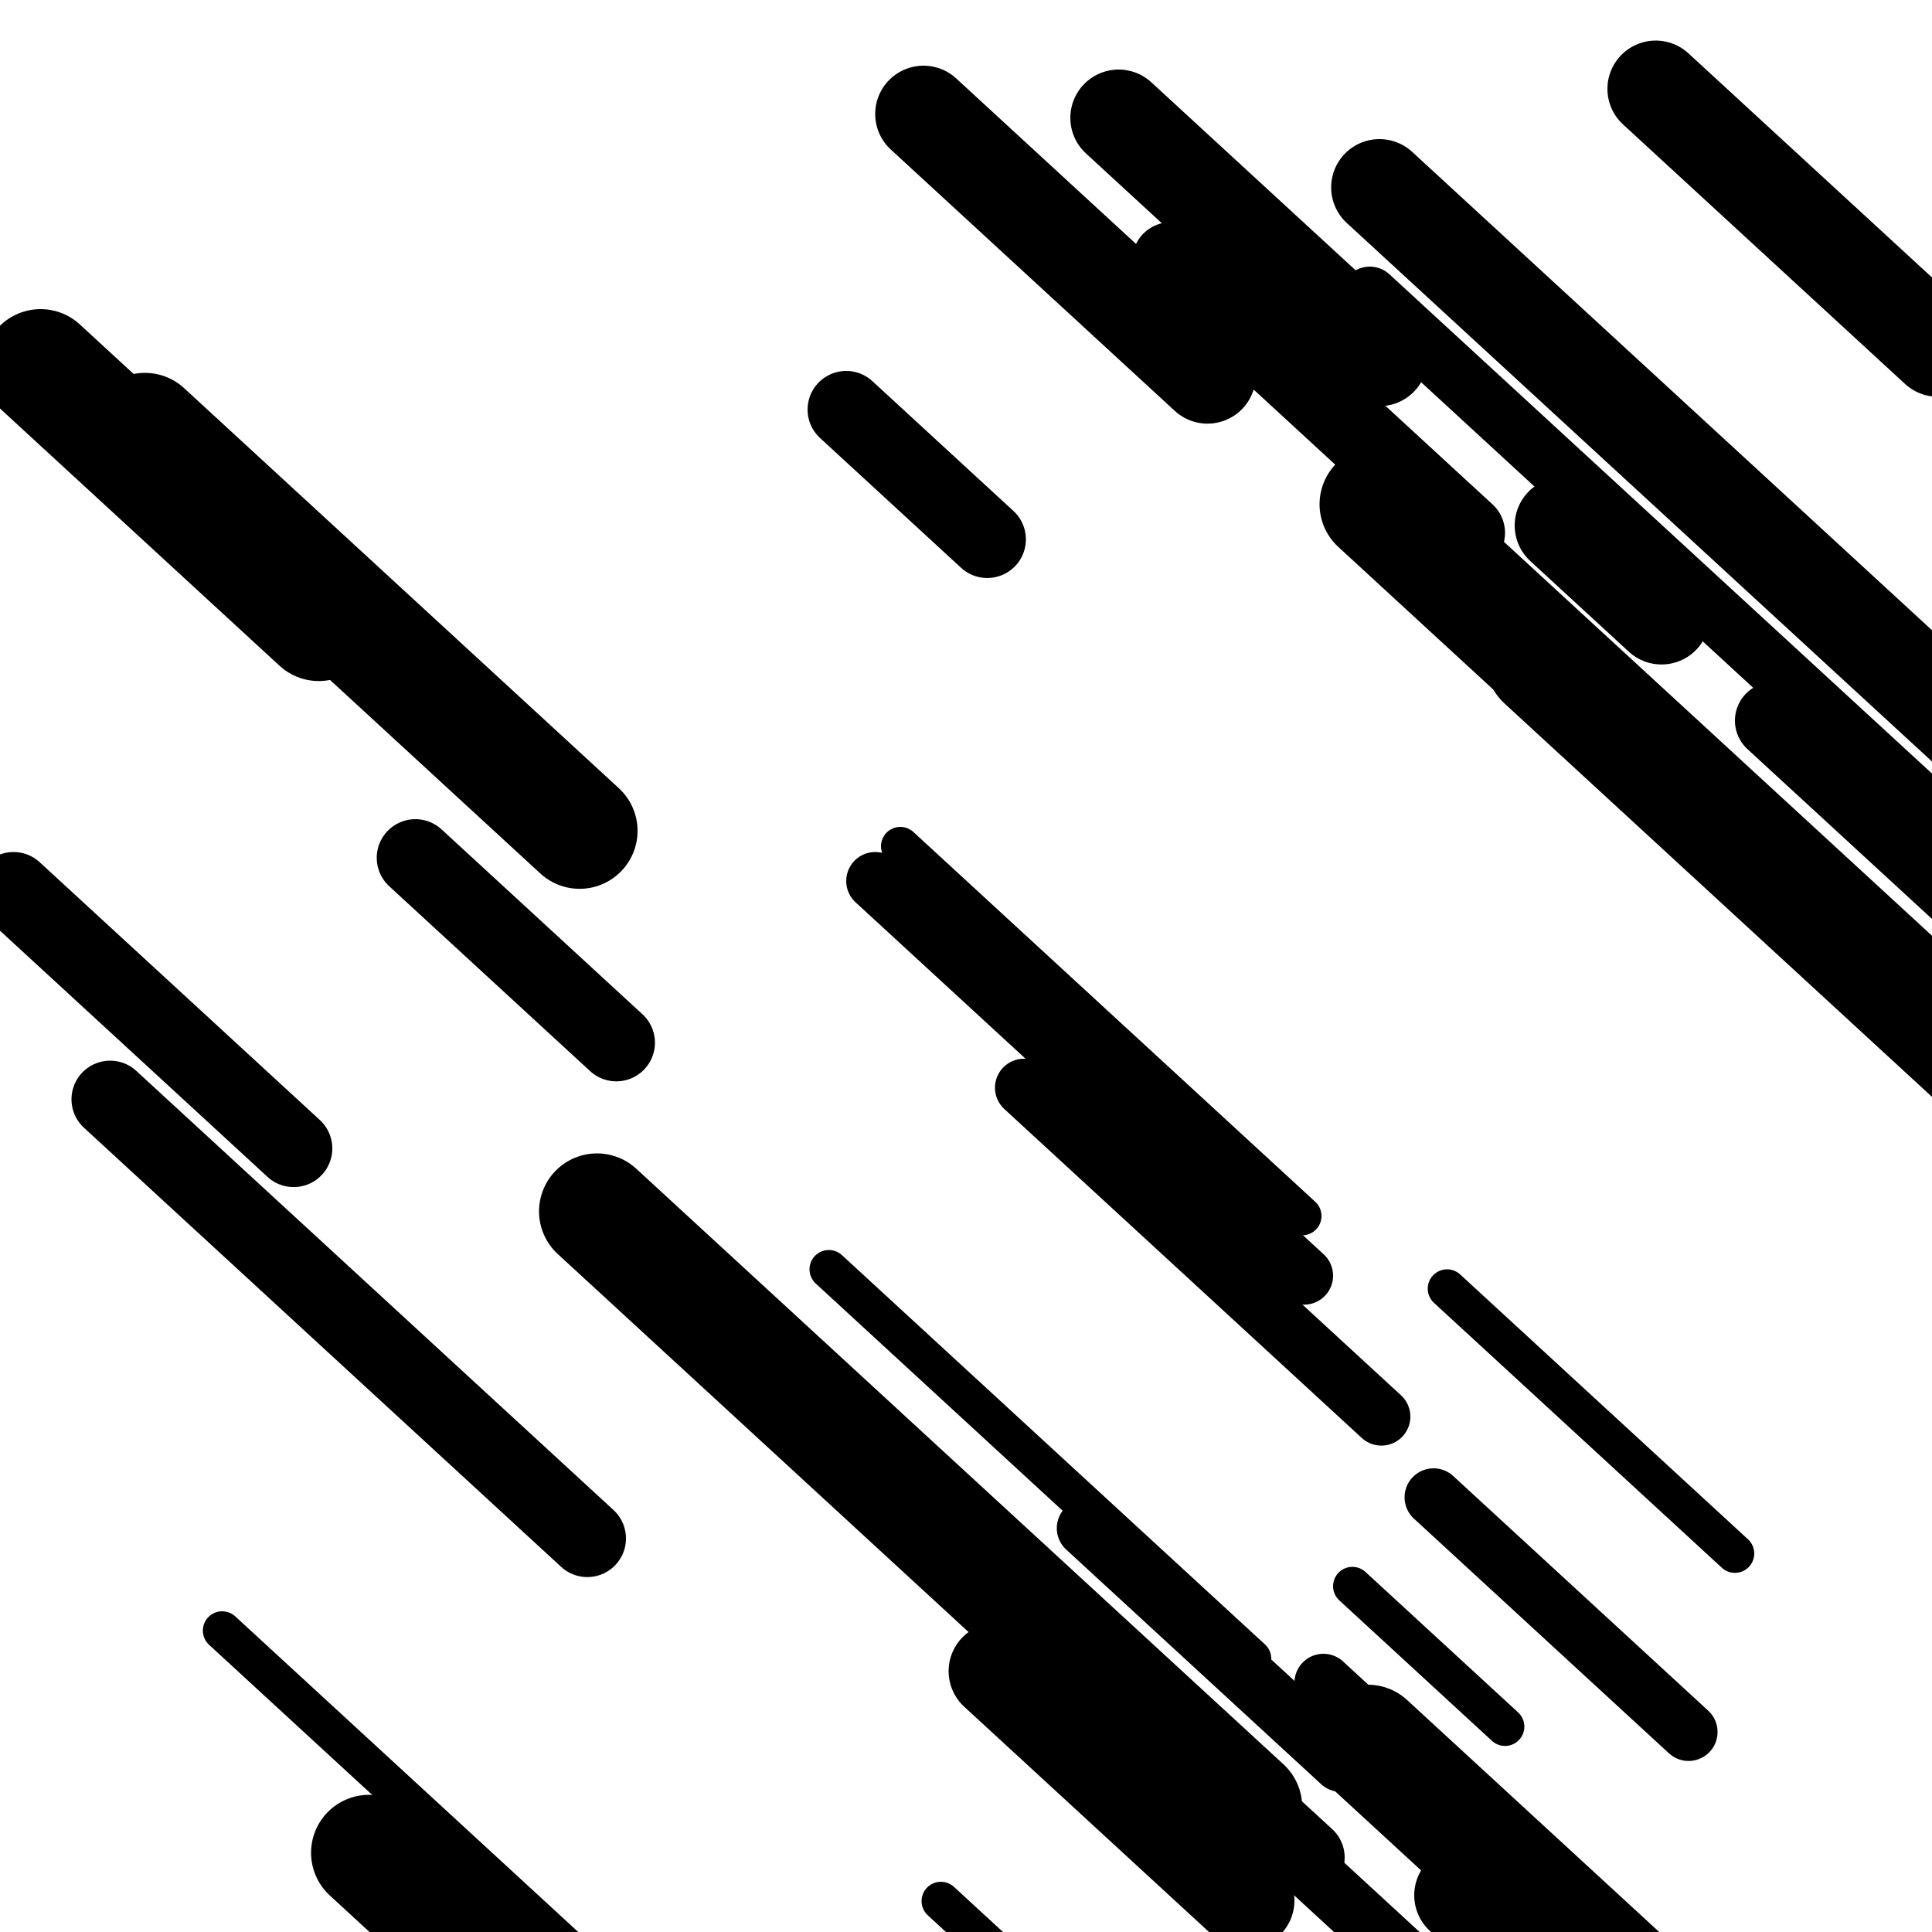
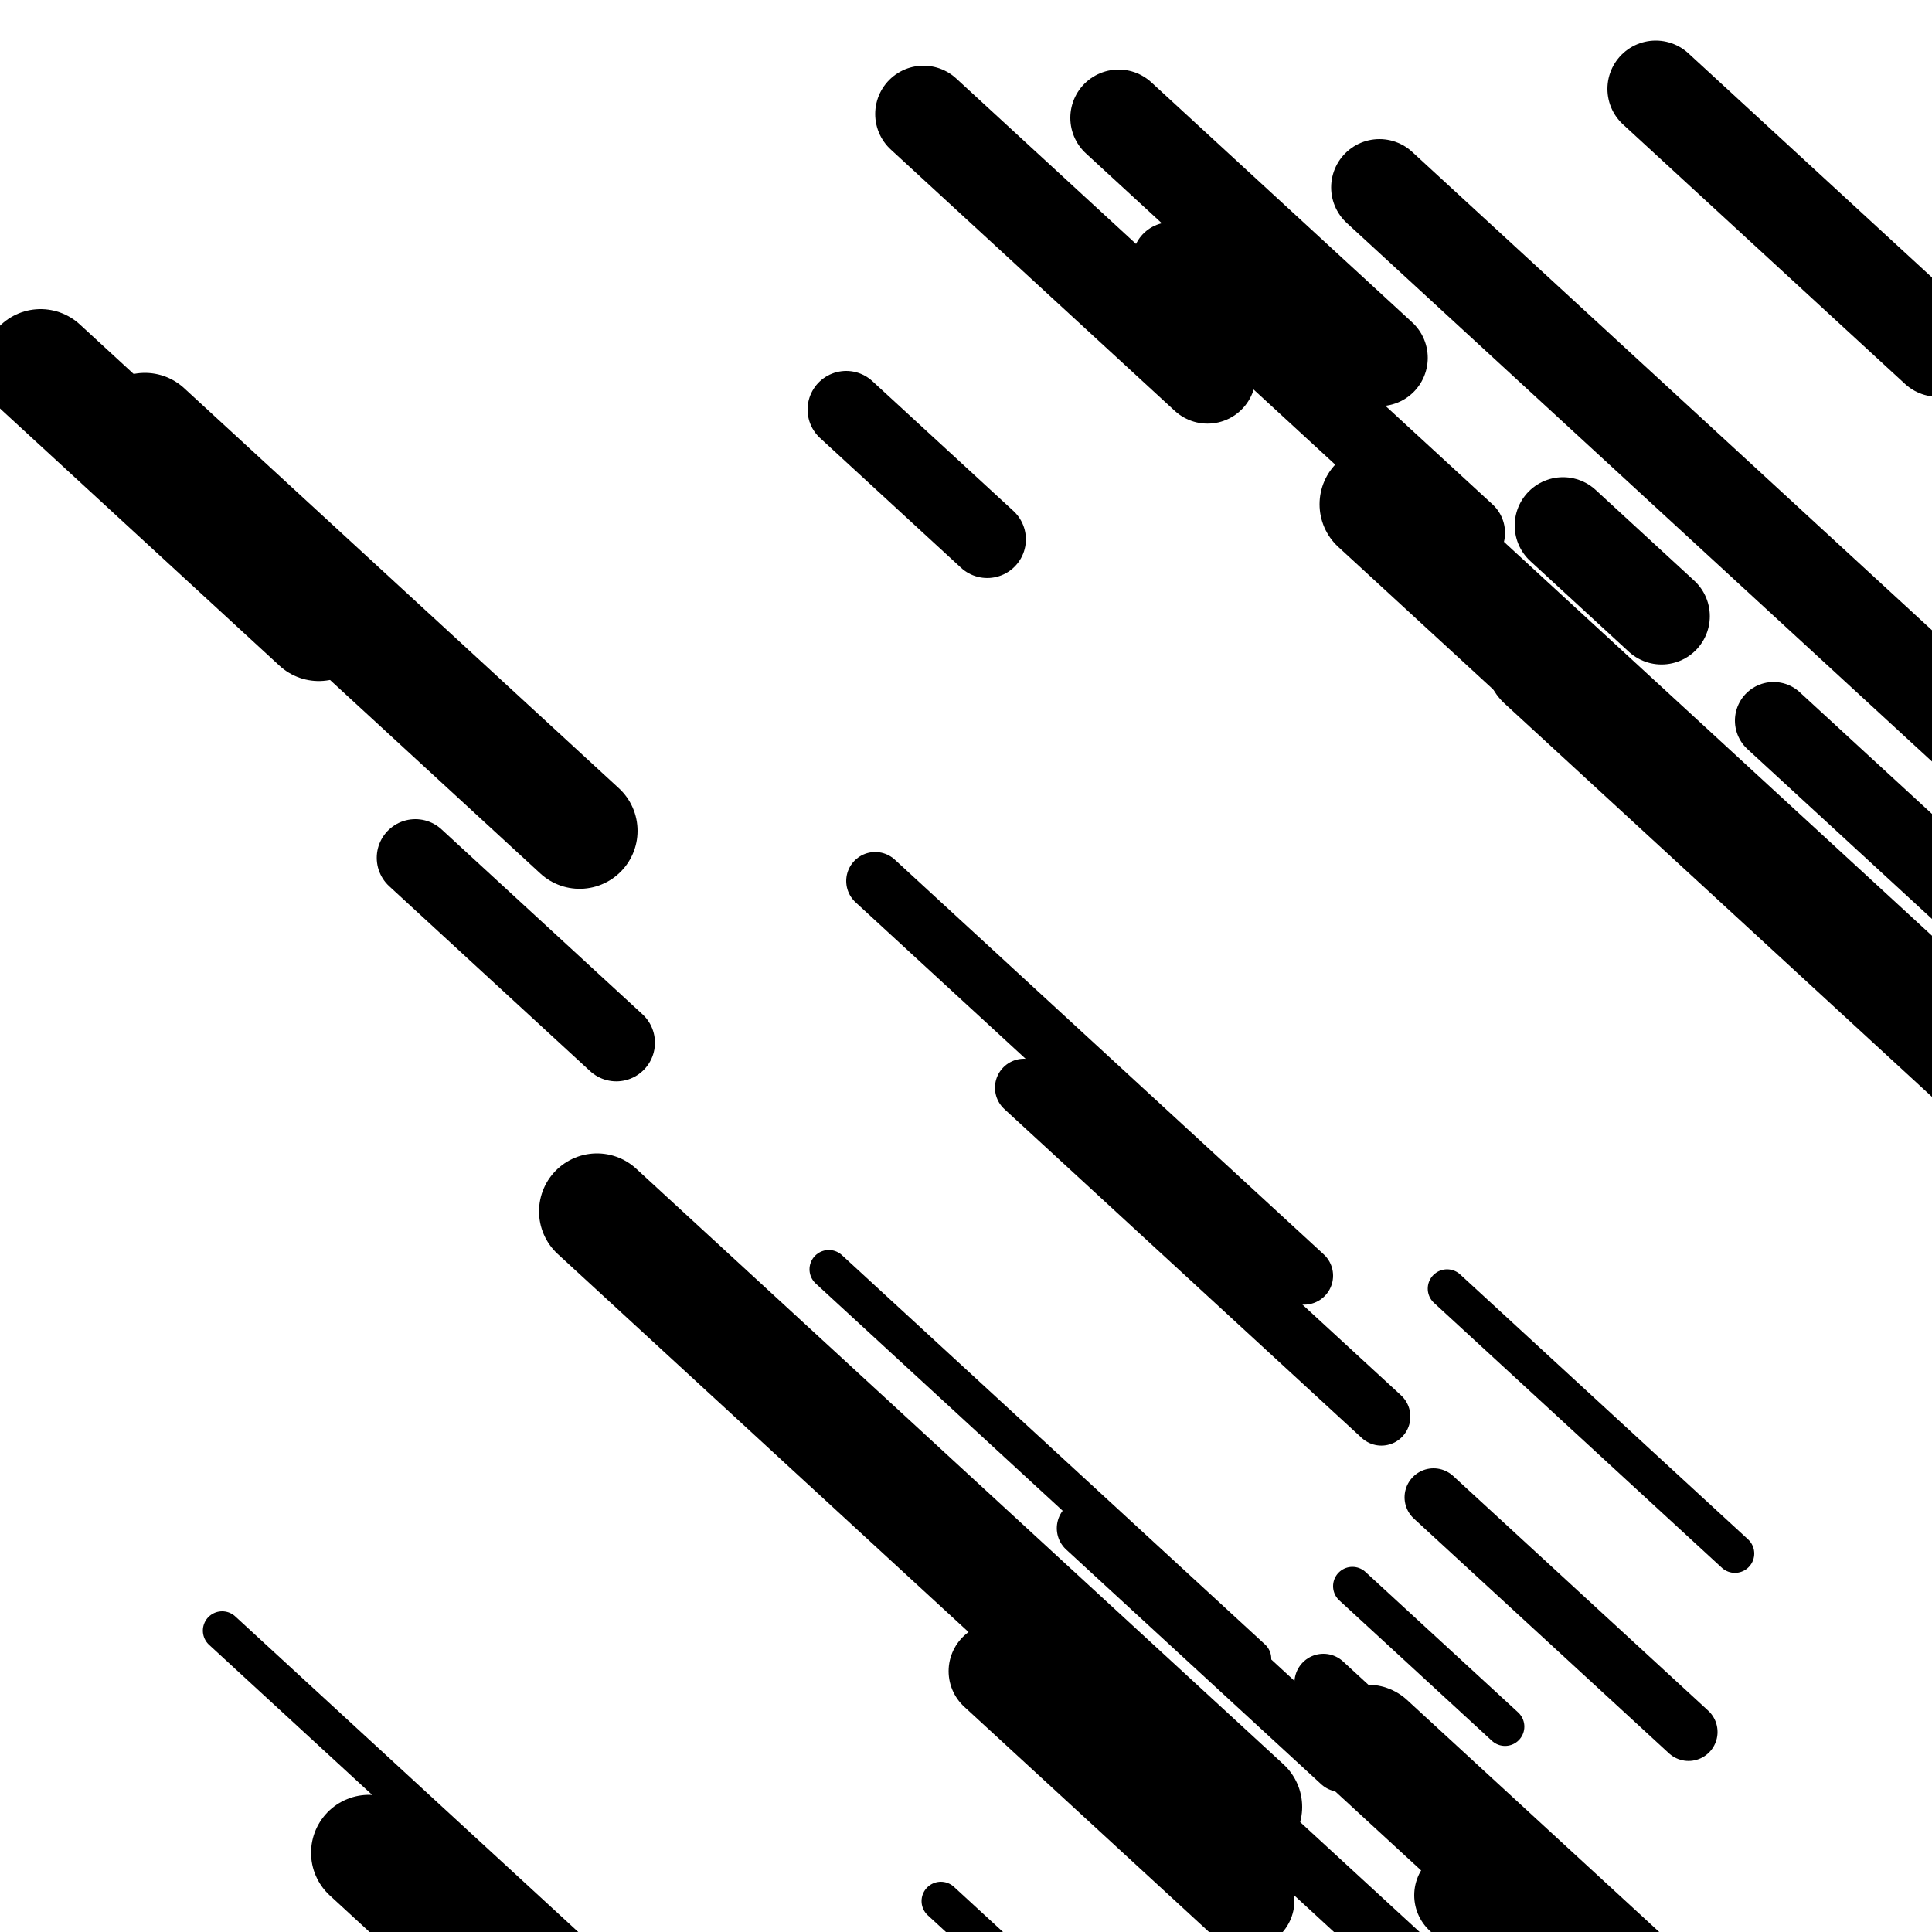
<svg xmlns="http://www.w3.org/2000/svg" viewBox="0 0 1000 1000" height="1000" width="1000">
  <rect x="0" y="0" width="1000" height="1000" fill="#ffffff" />
  <line opacity="0.8" x1="700" y1="821" x2="779" y2="893.696" stroke="hsl(173, 20%, 50%)" stroke-width="20" stroke-linecap="round" />
  <line opacity="0.8" x1="115" y1="844" x2="332" y2="1043.685" stroke="hsl(193, 20%, 60%)" stroke-width="20" stroke-linecap="round" />
  <line opacity="0.8" x1="409" y1="709" x2="560" y2="847.951" stroke="hsl(23, 20%, 30%)" stroke-width="20" stroke-linecap="round" />
  <line opacity="0.8" x1="487" y1="984" x2="765" y2="1239.818" stroke="hsl(3, 20%, 20%)" stroke-width="20" stroke-linecap="round" />
-   <line opacity="0.8" x1="466" y1="438" x2="674" y2="629.403" stroke="hsl(193, 20%, 60%)" stroke-width="20" stroke-linecap="round" />
  <line opacity="0.8" x1="429" y1="657" x2="648" y2="858.525" stroke="hsl(173, 20%, 50%)" stroke-width="20" stroke-linecap="round" />
  <line opacity="0.8" x1="749" y1="667" x2="898" y2="804.111" stroke="hsl(193, 20%, 60%)" stroke-width="20" stroke-linecap="round" />
-   <line opacity="0.8" x1="709" y1="153" x2="1004" y2="424.461" stroke="hsl(173, 20%, 50%)" stroke-width="30" stroke-linecap="round" />
  <line opacity="0.8" x1="453" y1="456" x2="675" y2="660.286" stroke="hsl(3, 20%, 20%)" stroke-width="30" stroke-linecap="round" />
  <line opacity="0.8" x1="404" y1="716" x2="743" y2="1027.95" stroke="hsl(3, 20%, 20%)" stroke-width="30" stroke-linecap="round" />
  <line opacity="0.8" x1="530" y1="563" x2="715" y2="733.238" stroke="hsl(213, 20%, 70%)" stroke-width="30" stroke-linecap="round" />
  <line opacity="0.8" x1="742" y1="775" x2="874" y2="896.467" stroke="hsl(173, 20%, 50%)" stroke-width="30" stroke-linecap="round" />
  <line opacity="0.8" x1="685" y1="871" x2="871" y2="1042.159" stroke="hsl(173, 20%, 50%)" stroke-width="30" stroke-linecap="round" />
  <line opacity="0.8" x1="562" y1="791" x2="694" y2="912.467" stroke="hsl(3, 20%, 20%)" stroke-width="30" stroke-linecap="round" />
  <line opacity="0.8" x1="215" y1="444" x2="319" y2="539.702" stroke="hsl(173, 20%, 50%)" stroke-width="40" stroke-linecap="round" />
-   <line opacity="0.8" x1="7" y1="461" x2="152" y2="594.43" stroke="hsl(3, 20%, 20%)" stroke-width="40" stroke-linecap="round" />
-   <line opacity="0.8" x1="519" y1="817" x2="676" y2="961.473" stroke="hsl(173, 20%, 50%)" stroke-width="40" stroke-linecap="round" />
-   <line opacity="0.8" x1="57" y1="569" x2="304" y2="796.291" stroke="hsl(193, 20%, 60%)" stroke-width="40" stroke-linecap="round" />
  <line opacity="0.8" x1="918" y1="373" x2="1135" y2="572.685" stroke="hsl(3, 20%, 20%)" stroke-width="40" stroke-linecap="round" />
  <line opacity="0.8" x1="606" y1="135" x2="759" y2="275.792" stroke="hsl(193, 20%, 60%)" stroke-width="40" stroke-linecap="round" />
  <line opacity="0.8" x1="438" y1="212" x2="511" y2="279.175" stroke="hsl(23, 20%, 30%)" stroke-width="40" stroke-linecap="round" />
  <line opacity="0.8" x1="516" y1="865" x2="645" y2="983.707" stroke="hsl(23, 20%, 30%)" stroke-width="50" stroke-linecap="round" />
  <line opacity="0.8" x1="714" y1="97" x2="1054" y2="409.87" stroke="hsl(213, 20%, 70%)" stroke-width="50" stroke-linecap="round" />
  <line opacity="0.8" x1="809" y1="272" x2="860" y2="318.931" stroke="hsl(3, 20%, 20%)" stroke-width="50" stroke-linecap="round" />
  <line opacity="0.8" x1="579" y1="61" x2="714" y2="185.228" stroke="hsl(3, 20%, 20%)" stroke-width="50" stroke-linecap="round" />
  <line opacity="0.8" x1="757" y1="981" x2="813" y2="1032.532" stroke="hsl(23, 20%, 30%)" stroke-width="50" stroke-linecap="round" />
  <line opacity="0.8" x1="478" y1="59" x2="625" y2="194.27" stroke="hsl(193, 20%, 60%)" stroke-width="50" stroke-linecap="round" />
  <line opacity="0.8" x1="857" y1="46" x2="1003" y2="180.35" stroke="hsl(213, 20%, 70%)" stroke-width="50" stroke-linecap="round" />
  <line opacity="0.8" x1="75" y1="223" x2="300" y2="430.047" stroke="hsl(23, 20%, 30%)" stroke-width="60" stroke-linecap="round" />
  <line opacity="0.8" x1="708" y1="902" x2="930" y2="1106.286" stroke="hsl(23, 20%, 30%)" stroke-width="60" stroke-linecap="round" />
  <line opacity="0.8" x1="309" y1="627" x2="644" y2="935.269" stroke="hsl(23, 20%, 30%)" stroke-width="60" stroke-linecap="round" />
  <line opacity="0.8" x1="799" y1="342" x2="1107" y2="625.424" stroke="hsl(3, 20%, 20%)" stroke-width="60" stroke-linecap="round" />
  <line opacity="0.8" x1="21" y1="190" x2="165" y2="322.51" stroke="hsl(213, 20%, 70%)" stroke-width="60" stroke-linecap="round" />
  <line opacity="0.8" x1="191" y1="959" x2="348" y2="1103.473" stroke="hsl(23, 20%, 30%)" stroke-width="60" stroke-linecap="round" />
  <line opacity="0.8" x1="713" y1="261" x2="1017" y2="540.743" stroke="hsl(213, 20%, 70%)" stroke-width="60" stroke-linecap="round" />
</svg>